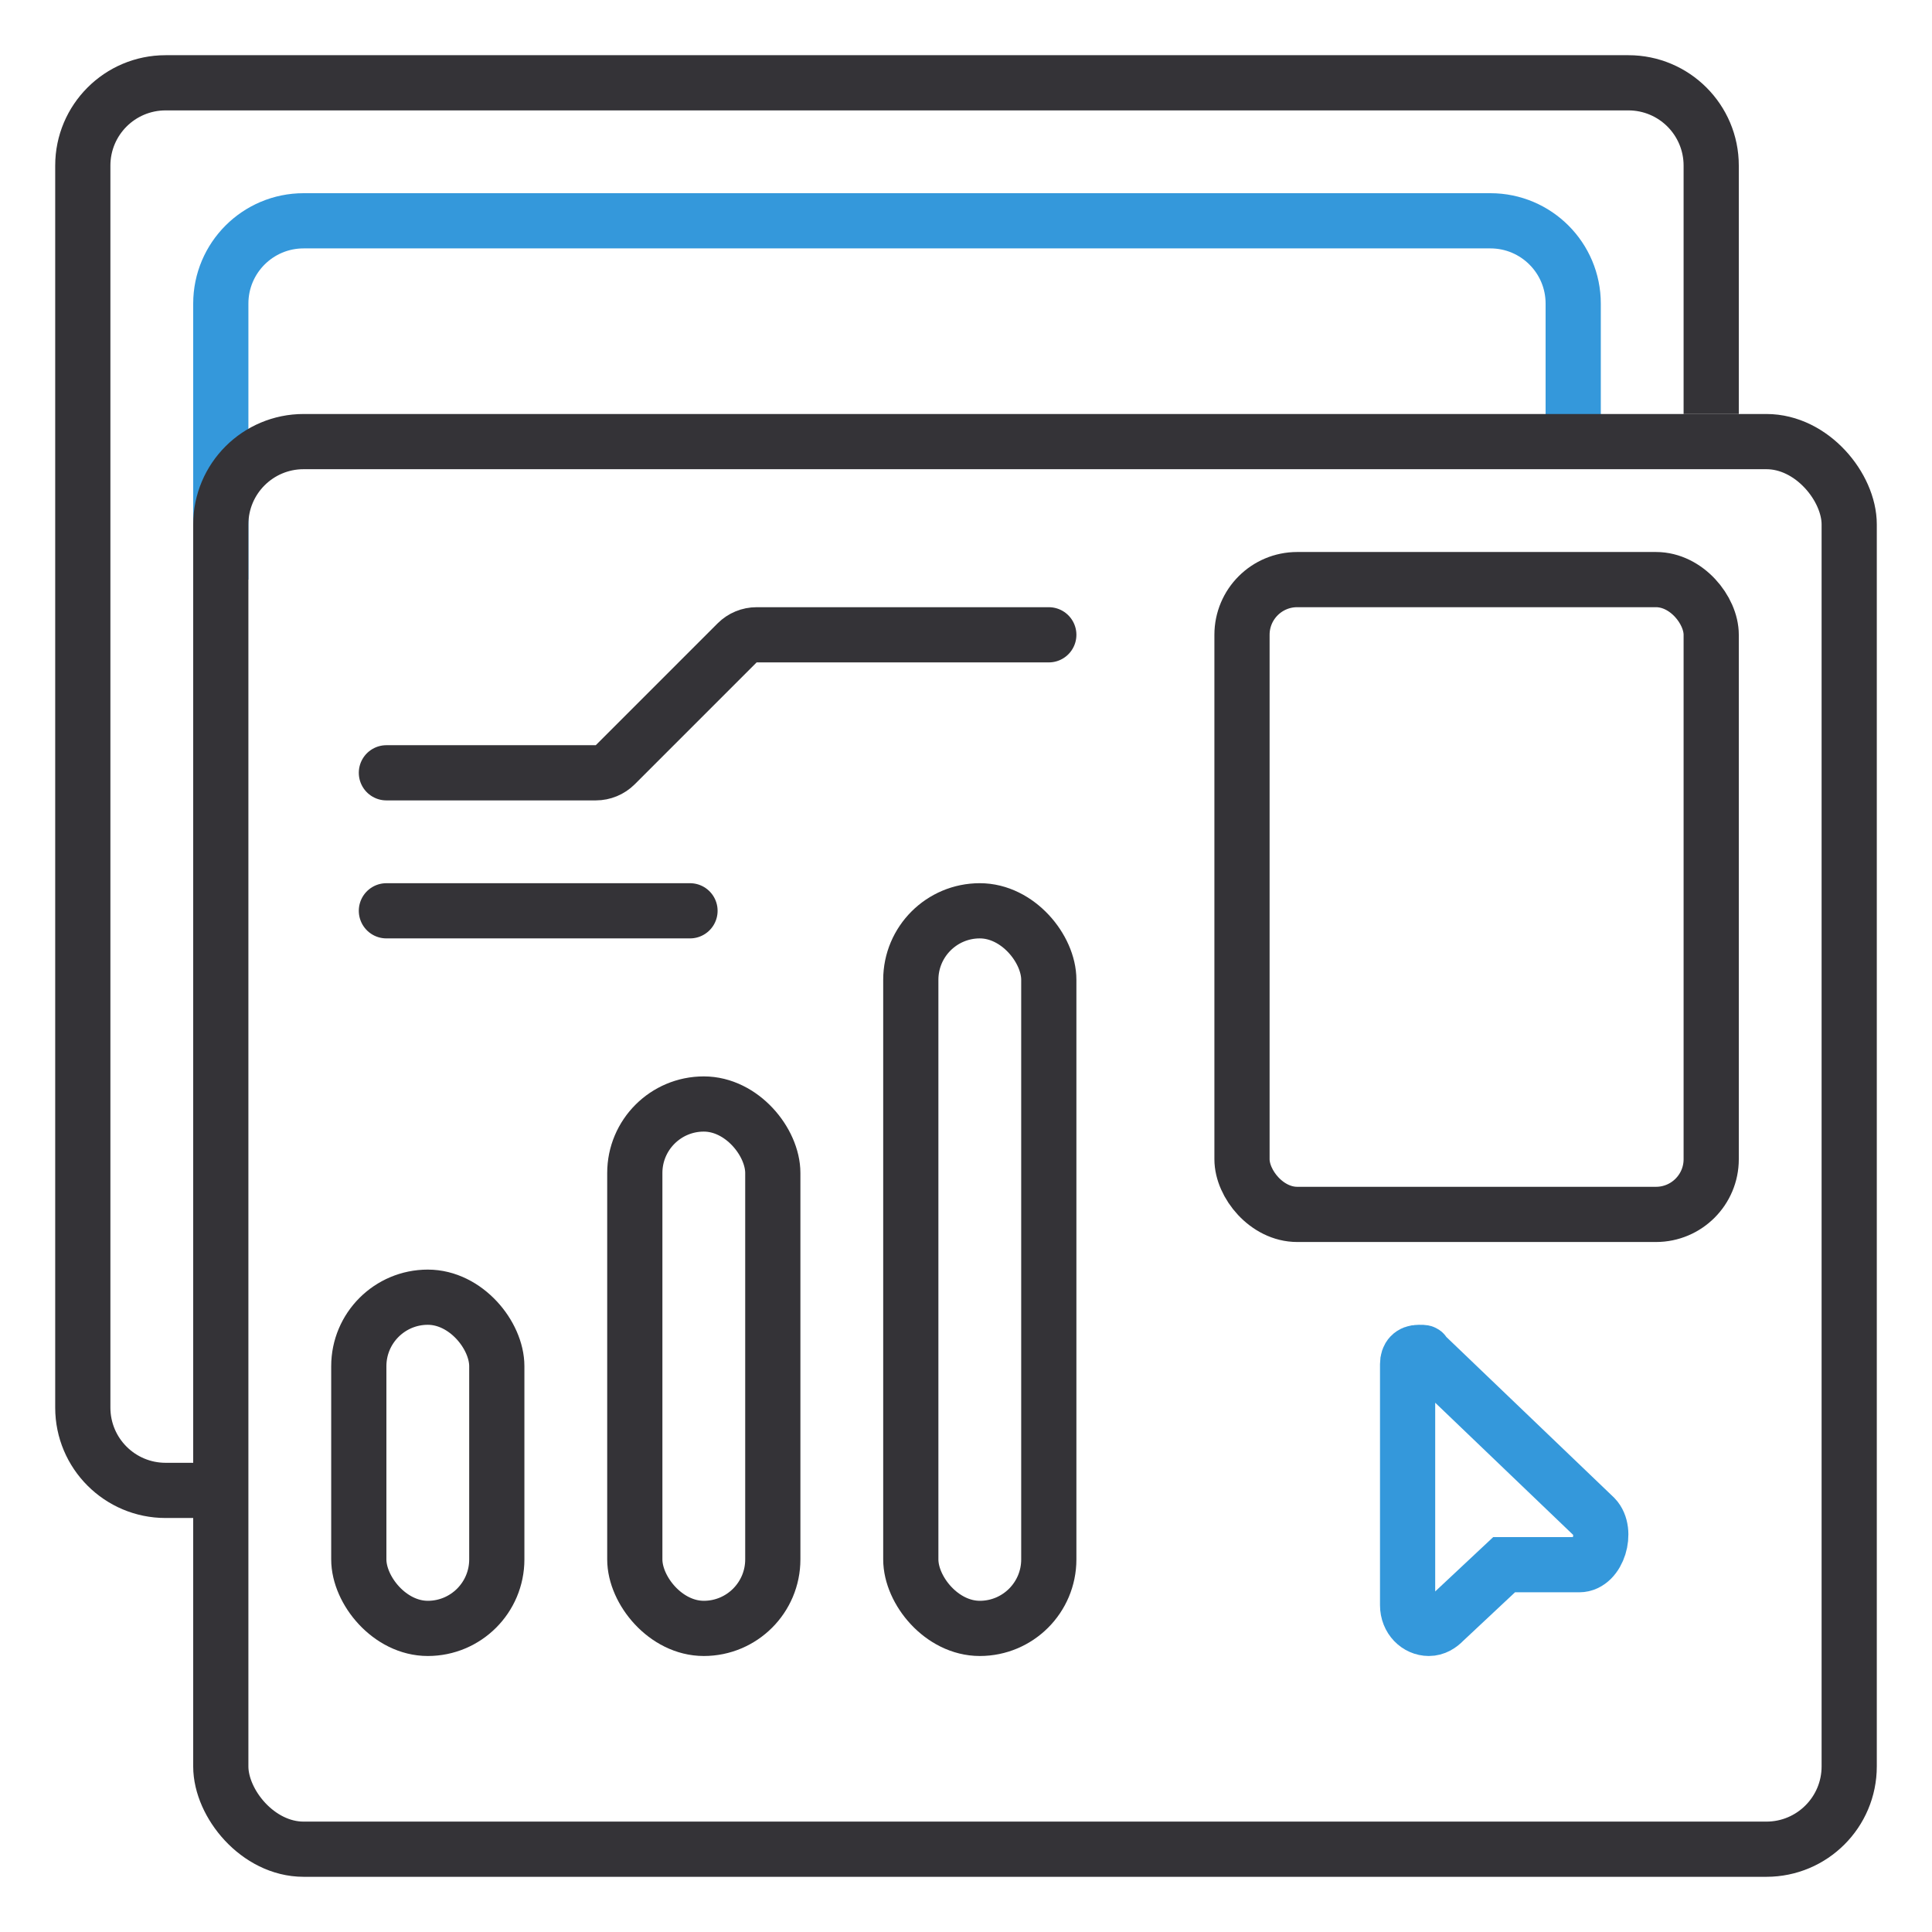
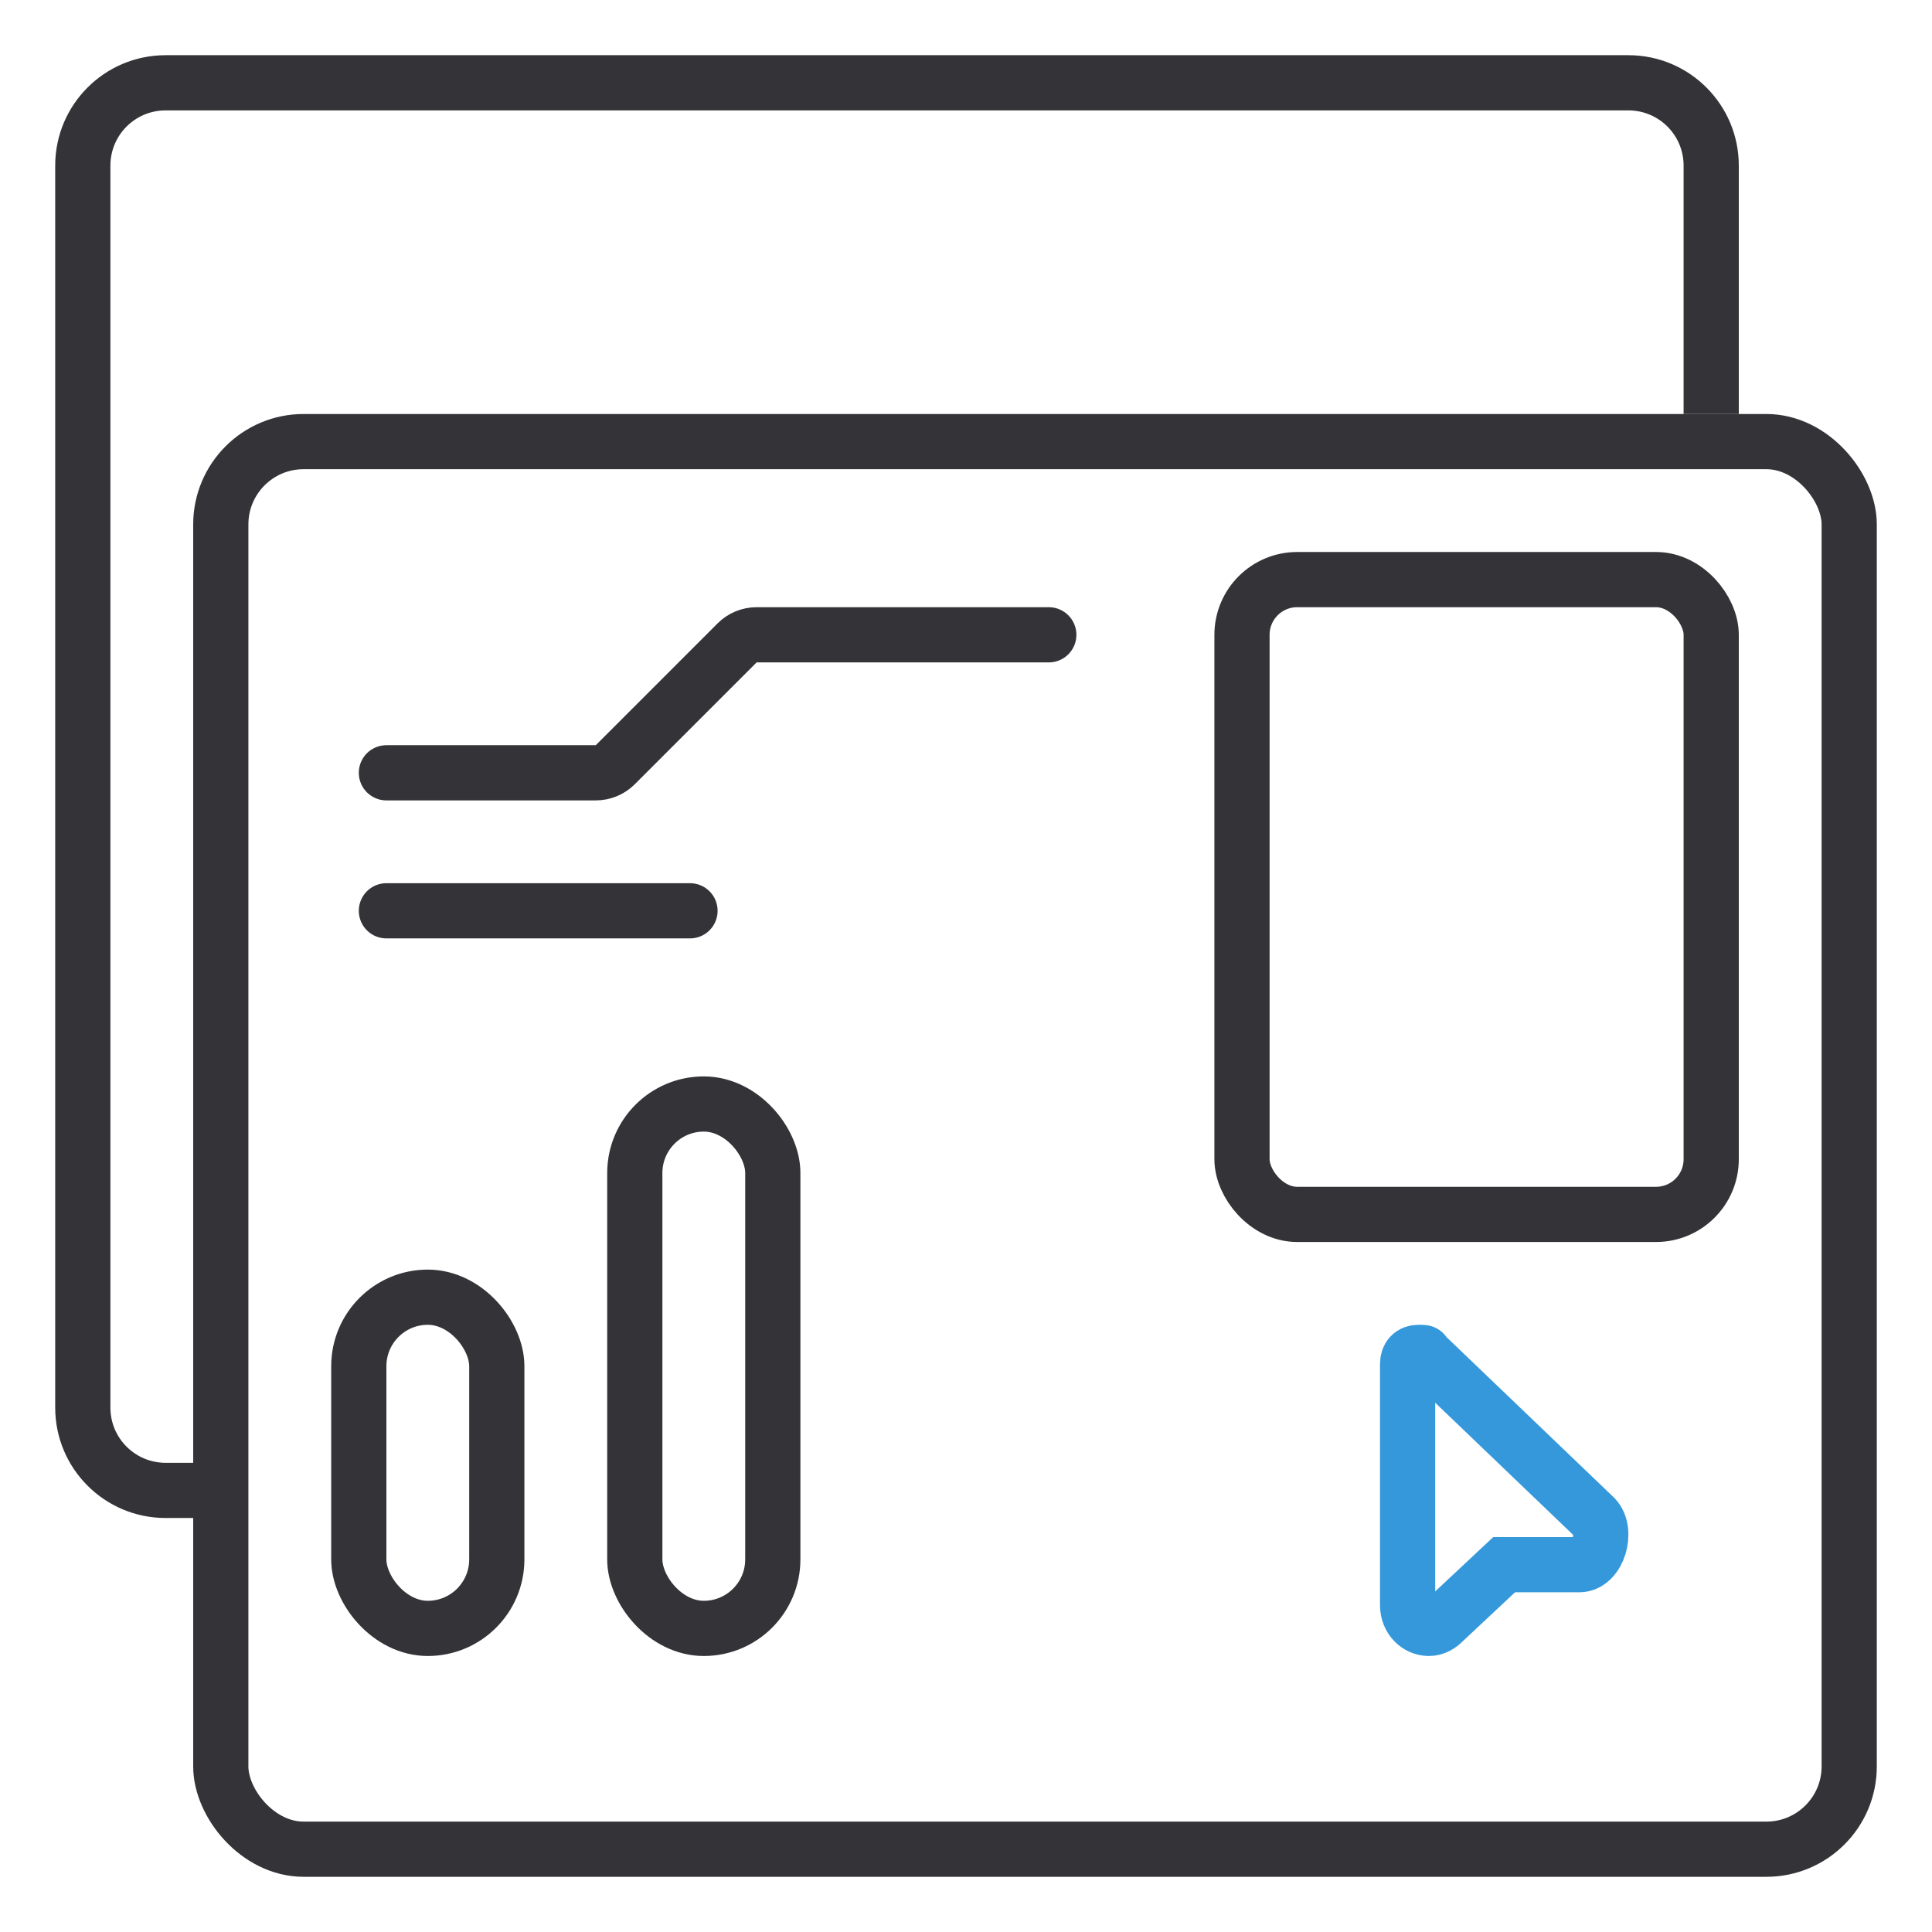
<svg xmlns="http://www.w3.org/2000/svg" width="70" height="70" viewBox="0 0 70 70" fill="none">
-   <path d="M8 21V11C8 9.343 9.343 8 11 8H54C55.657 8 57 9.343 57 11V16" stroke="#3498DB" stroke-width="2" />
  <rect x="8" y="16" width="59" height="51" rx="3" stroke="#343337" stroke-width="2" />
  <path fill-rule="evenodd" clip-rule="evenodd" d="M6 4H59C60.105 4 61 4.895 61 6V15H63V6C63 3.791 61.209 2 59 2H6C3.791 2 2 3.791 2 6V51C2 53.209 3.791 55 6 55H7V53H6C4.895 53 4 52.105 4 51V6C4 4.895 4.895 4 6 4Z" fill="#343337" />
-   <rect x="33" y="33" width="5" height="26" rx="2.5" stroke="#343337" stroke-width="2" />
  <rect x="23" y="40" width="5" height="19" rx="2.5" stroke="#343337" stroke-width="2" />
  <rect x="13" y="47" width="5" height="12" rx="2.5" stroke="#343337" stroke-width="2" />
  <path d="M14 33H25" stroke="#343337" stroke-width="2" stroke-linecap="round" />
  <path d="M14 28H21.586C21.851 28 22.105 27.895 22.293 27.707L26.707 23.293C26.895 23.105 27.149 23 27.414 23H38" stroke="#343337" stroke-width="2" stroke-linecap="round" />
  <path d="M57.218 56.692H54.497L52.319 58.732C52.173 58.885 51.99 59 51.77 59C51.367 59 51 58.655 51 58.157V49.422C51 49.153 51.147 49 51.403 49C51.66 49 51.55 49 51.623 49.077L57.781 54.977C58.257 55.475 57.905 56.692 57.218 56.692Z" stroke="#3498DB" stroke-width="2" stroke-miterlimit="10" />
  <rect x="45" y="21" width="17" height="23" rx="2" stroke="#343337" stroke-width="2" />
</svg>